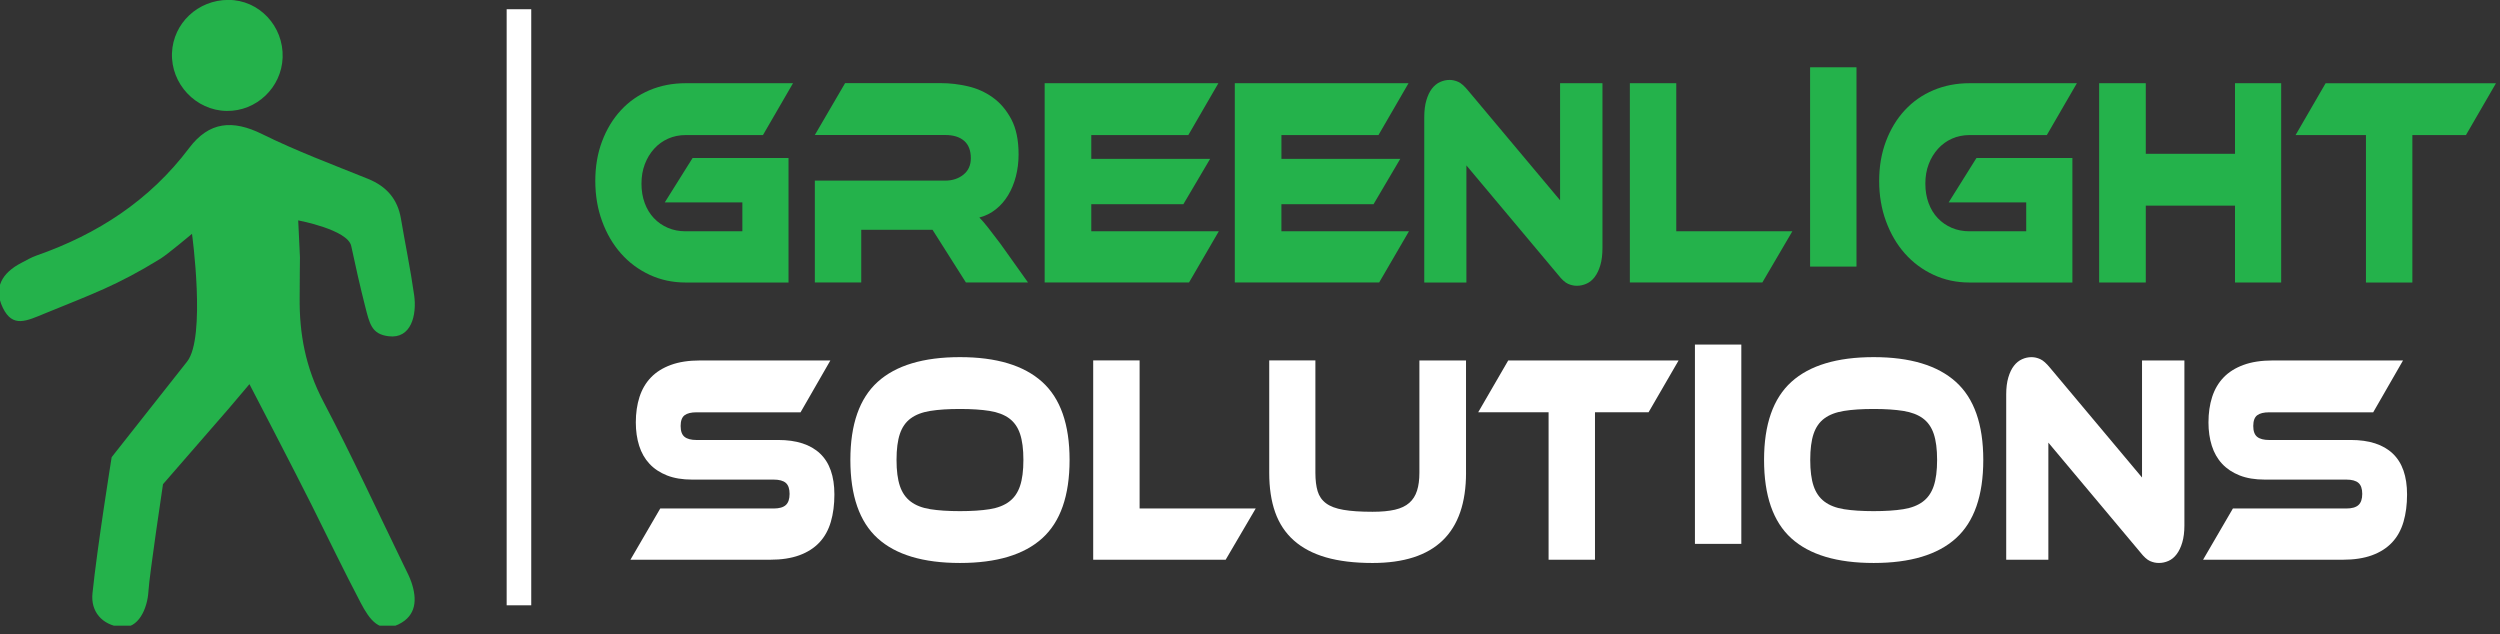
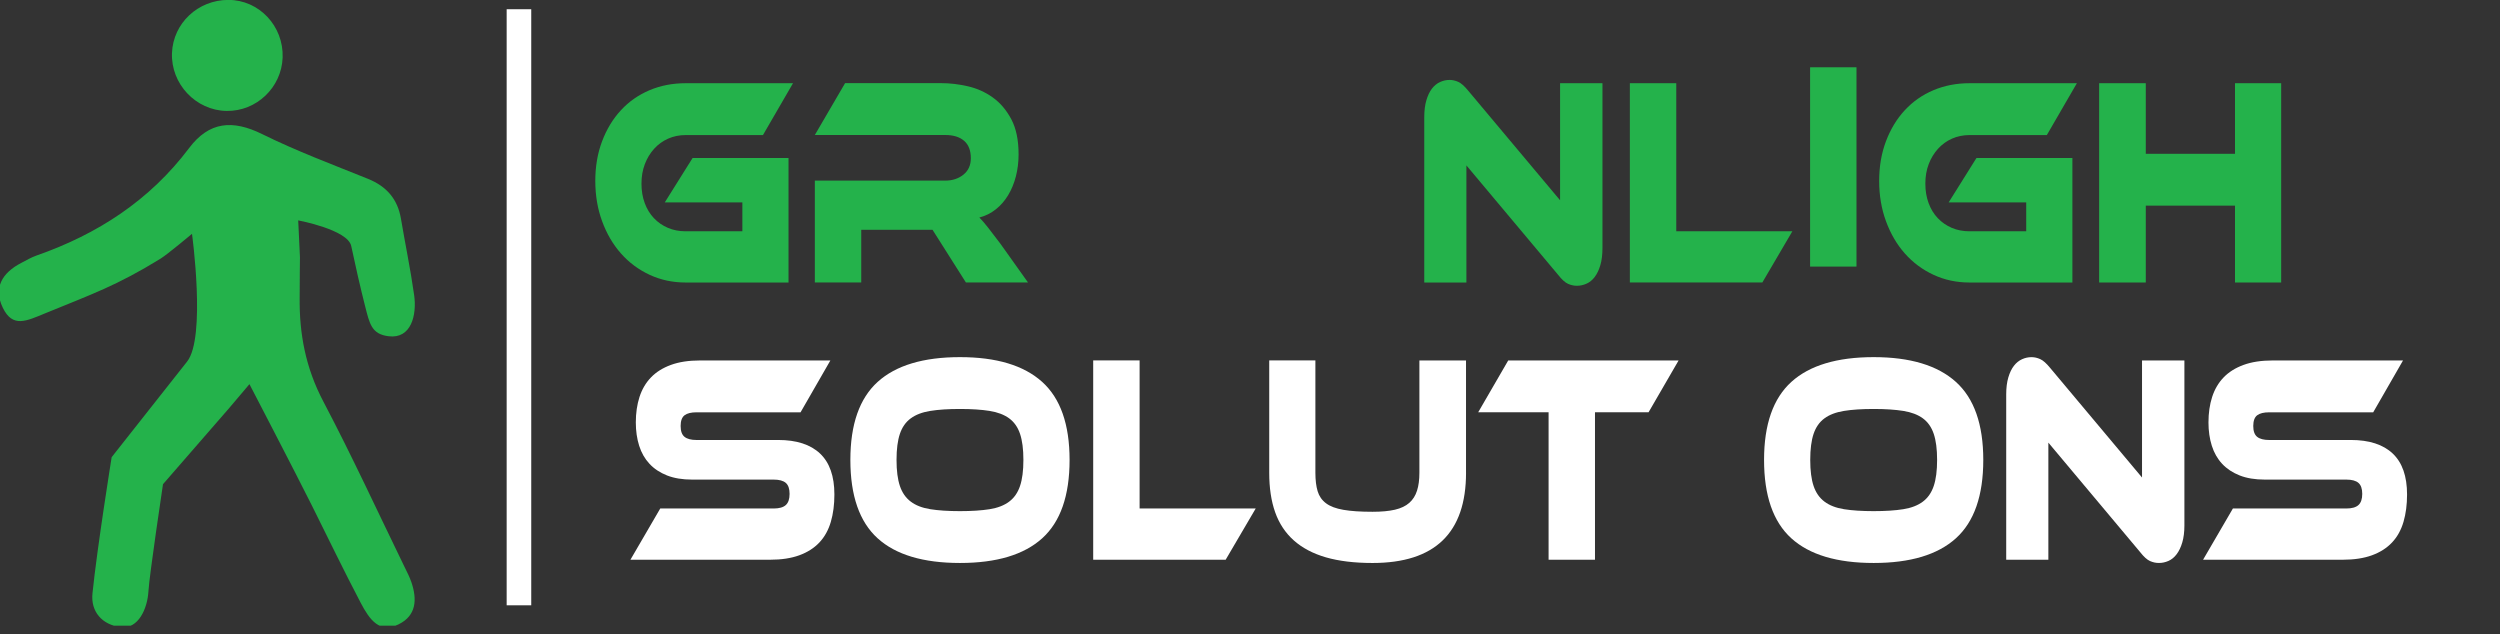
<svg xmlns="http://www.w3.org/2000/svg" width="100%" height="100%" viewBox="0 0 272 69" version="1.1" xml:space="preserve" style="fill-rule:evenodd;clip-rule:evenodd;stroke-linejoin:round;stroke-miterlimit:2;">
  <rect x="0" y="0" width="272" height="69" fill="#333333" stroke="none" />
  <g transform="matrix(1.333,0,0,1.333,75.354,22.601)">
    <path d="M0,-4.059L7.83,-4.059L7.83,6.104L-0.568,6.104C-1.628,6.104 -2.611,5.893 -3.514,5.472C-4.417,5.051 -5.194,4.471 -5.846,3.733C-6.499,2.996 -7.011,2.119 -7.383,1.107C-7.756,0.094 -7.941,-1.003 -7.941,-2.188C-7.941,-3.372 -7.756,-4.453 -7.383,-5.434C-7.011,-6.415 -6.499,-7.259 -5.846,-7.962C-5.194,-8.668 -4.416,-9.21 -3.514,-9.592C-2.611,-9.973 -1.629,-10.163 -0.568,-10.163L8.196,-10.163L5.744,-5.931L-0.568,-5.931C-1.08,-5.931 -1.556,-5.834 -1.995,-5.64C-2.434,-5.445 -2.816,-5.169 -3.138,-4.813C-3.462,-4.455 -3.715,-4.038 -3.897,-3.56C-4.08,-3.083 -4.172,-2.551 -4.172,-1.968C-4.172,-1.384 -4.083,-0.853 -3.906,-0.376C-3.73,0.102 -3.479,0.512 -3.156,0.852C-2.833,1.192 -2.452,1.457 -2.013,1.643C-1.575,1.83 -1.091,1.923 -0.568,1.923L4.062,1.923L4.062,-0.436L-2.27,-0.436L0,-4.059Z" style="fill:rgb(36,178,75);fill-rule:nonzero;" />
  </g>
  <g transform="matrix(1.333,0,0,1.333,111.848,9.047)">
    <path d="M0,16.27L-5.068,16.27L-7.795,11.967L-13.612,11.967L-13.612,16.27L-17.4,16.27L-17.4,7.954L-6.752,7.954C-6.167,7.954 -5.673,7.792 -5.271,7.468C-4.868,7.144 -4.668,6.697 -4.668,6.13C-4.668,5.498 -4.85,5.022 -5.215,4.707C-5.581,4.391 -6.094,4.232 -6.752,4.232L-17.4,4.232L-14.931,0L-7.064,0C-6.369,0 -5.65,0.086 -4.905,0.257C-4.163,0.427 -3.484,0.731 -2.875,1.169C-2.264,1.606 -1.761,2.198 -1.365,2.944C-0.968,3.69 -0.77,4.645 -0.77,5.812C-0.77,6.444 -0.844,7.045 -0.99,7.611C-1.137,8.179 -1.347,8.689 -1.621,9.143C-1.895,9.597 -2.23,9.982 -2.628,10.298C-3.024,10.614 -3.472,10.837 -3.972,10.966C-3.765,11.177 -3.533,11.444 -3.277,11.769C-3.022,12.094 -2.68,12.54 -2.253,13.106L0,16.27Z" style="fill:rgb(36,178,75);fill-rule:nonzero;" />
  </g>
  <g transform="matrix(1.333,0,0,1.333,132.608,14.629)">
-     <path d="M0,7.901L-2.434,12.083L-14.216,12.083L-14.216,-4.182L-0.036,-4.182L-2.488,0.049L-10.41,0.049L-10.41,1.995L-0.713,1.995L-2.891,5.69L-10.41,5.69L-10.41,7.902L0,7.902L0,7.901Z" style="fill:rgb(36,178,75);fill-rule:nonzero;" />
-   </g>
+     </g>
  <g transform="matrix(1.333,0,0,1.333,153.296,14.629)">
-     <path d="M0,7.901L-2.434,12.083L-14.216,12.083L-14.216,-4.182L-0.036,-4.182L-2.488,0.049L-10.41,0.049L-10.41,1.995L-0.713,1.995L-2.89,5.69L-10.412,5.69L-10.412,7.902L0,7.902L0,7.901Z" style="fill:rgb(36,178,75);fill-rule:nonzero;" />
-   </g>
+     </g>
  <g transform="matrix(1.333,0,0,1.333,171.568,8.696)">
    <path d="M0,16.801C-0.245,16.801 -0.486,16.749 -0.723,16.644C-0.961,16.537 -1.227,16.299 -1.519,15.926L-9.02,6.978L-9.02,16.534L-12.459,16.534L-12.459,3.038C-12.459,2.504 -12.401,2.041 -12.285,1.654C-12.17,1.263 -12.017,0.947 -11.828,0.705C-11.64,0.462 -11.42,0.284 -11.17,0.171C-10.919,0.056 -10.66,0 -10.392,0C-10.16,0 -9.924,0.052 -9.688,0.157C-9.45,0.263 -9.179,0.502 -8.875,0.875L-1.374,9.822L-1.374,0.266L2.085,0.266L2.085,13.737C2.085,14.271 2.027,14.734 1.912,15.122C1.796,15.511 1.644,15.832 1.453,16.082C1.264,16.334 1.041,16.516 0.785,16.629C0.53,16.744 0.268,16.801 0,16.801" style="fill:rgb(36,178,75);fill-rule:nonzero;" />
  </g>
  <g transform="matrix(1.333,0,0,1.333,195.01,14.629)">
    <path d="M0,7.901L-2.452,12.083L-13.265,12.083L-13.265,-4.182L-9.477,-4.182L-9.477,7.902L0,7.902L0,7.901Z" style="fill:rgb(36,178,75);fill-rule:nonzero;" />
  </g>
  <g transform="matrix(-1.333,0,0,1.333,877.691,-6933.01)">
    <rect x="506.906" y="5206.55" width="3.786" height="16.267" style="fill:rgb(36,178,75);" />
  </g>
  <g transform="matrix(1.333,0,0,1.333,215.039,22.601)">
    <path d="M0,-4.059L7.83,-4.059L7.83,6.104L-0.568,6.104C-1.628,6.104 -2.611,5.893 -3.512,5.472C-4.416,5.051 -5.193,4.471 -5.846,3.733C-6.499,2.996 -7.011,2.119 -7.383,1.107C-7.755,0.094 -7.941,-1.003 -7.941,-2.188C-7.941,-3.372 -7.756,-4.453 -7.383,-5.434C-7.011,-6.415 -6.499,-7.259 -5.846,-7.962C-5.193,-8.668 -4.416,-9.21 -3.512,-9.592C-2.611,-9.973 -1.628,-10.163 -0.568,-10.163L8.196,-10.163L5.744,-5.931L-0.568,-5.931C-1.08,-5.931 -1.554,-5.834 -1.995,-5.64C-2.434,-5.445 -2.816,-5.169 -3.138,-4.813C-3.462,-4.455 -3.715,-4.038 -3.897,-3.56C-4.08,-3.083 -4.172,-2.551 -4.172,-1.968C-4.172,-1.384 -4.083,-0.853 -3.906,-0.376C-3.73,0.102 -3.479,0.512 -3.156,0.852C-2.833,1.192 -2.452,1.457 -2.013,1.643C-1.575,1.83 -1.092,1.923 -0.568,1.923L4.062,1.923L4.062,-0.436L-2.269,-0.436L0,-4.059Z" style="fill:rgb(36,178,75);fill-rule:nonzero;" />
  </g>
  <g transform="matrix(1.333,0,0,1.333,248.192,9.053)">
    <path d="M0,16.266L-3.769,16.266L-3.769,9.993L-11.051,9.993L-11.051,16.266L-14.857,16.266L-14.857,0L-11.051,0L-11.051,5.762L-3.769,5.762L-3.769,0L0,0L0,16.266Z" style="fill:rgb(36,178,75);fill-rule:nonzero;" />
  </g>
  <g transform="matrix(1.333,0,0,1.333,271.562,30.741)">
-     <path d="M0,-16.266L-2.452,-12.035L-6.825,-12.035L-6.825,0L-10.612,0L-10.612,-12.035L-16.358,-12.035L-13.906,-16.266L0,-16.266Z" style="fill:rgb(36,178,75);fill-rule:nonzero;" />
-   </g>
+     </g>
  <g transform="matrix(1.333,0,0,1.333,84.661,52.248)">
    <path d="M0,-3.285C1.499,-3.285 2.641,-2.916 3.421,-2.178C4.201,-1.44 4.592,-0.327 4.592,1.165C4.592,1.992 4.495,2.738 4.3,3.402C4.104,4.068 3.794,4.627 3.367,5.081C2.94,5.534 2.395,5.883 1.73,6.126C1.065,6.369 0.27,6.49 -0.658,6.49L-12.056,6.49L-9.622,2.308L-0.364,2.308C0.087,2.308 0.417,2.215 0.624,2.028C0.831,1.842 0.934,1.538 0.934,1.115C0.934,0.694 0.831,0.396 0.624,0.217C0.417,0.038 0.087,-0.051 -0.364,-0.051L-7.024,-0.051C-7.817,-0.051 -8.498,-0.165 -9.072,-0.391C-9.646,-0.619 -10.123,-0.933 -10.5,-1.34C-10.879,-1.744 -11.159,-2.235 -11.342,-2.81C-11.524,-3.386 -11.616,-4.022 -11.616,-4.719C-11.616,-5.48 -11.516,-6.173 -11.315,-6.797C-11.112,-7.422 -10.802,-7.952 -10.381,-8.389C-9.96,-8.827 -9.418,-9.168 -8.754,-9.411C-8.088,-9.655 -7.293,-9.775 -6.366,-9.775L4.264,-9.775L1.83,-5.543L-6.659,-5.543C-7.099,-5.543 -7.425,-5.463 -7.637,-5.302C-7.851,-5.139 -7.958,-4.847 -7.958,-4.426C-7.958,-4.006 -7.851,-3.708 -7.637,-3.539C-7.425,-3.369 -7.099,-3.283 -6.659,-3.283L0,-3.283L0,-3.285Z" style="fill:white;fill-rule:nonzero;" />
  </g>
  <g transform="matrix(1.333,0,0,1.333,104.445,44.496)">
    <path d="M0,8.339C0.951,8.339 1.755,8.287 2.415,8.182C3.074,8.077 3.606,7.87 4.016,7.562C4.425,7.255 4.72,6.829 4.902,6.285C5.085,5.743 5.177,5.033 5.177,4.157C5.177,3.282 5.085,2.572 4.902,2.03C4.72,1.488 4.423,1.066 4.016,0.766C3.606,0.466 3.074,0.264 2.415,0.158C1.755,0.053 0.951,0 0,0C-0.951,0 -1.757,0.051 -2.416,0.158C-3.075,0.264 -3.608,0.465 -4.017,0.766C-4.426,1.066 -4.721,1.488 -4.904,2.03C-5.087,2.574 -5.178,3.282 -5.178,4.157C-5.178,5.032 -5.087,5.742 -4.904,6.285C-4.721,6.829 -4.426,7.255 -4.017,7.562C-3.608,7.87 -3.075,8.077 -2.416,8.182C-1.757,8.287 -0.951,8.339 0,8.339M0,-4.231C2.976,-4.231 5.211,-3.558 6.706,-2.213C8.201,-0.867 8.946,1.256 8.946,4.157C8.946,7.075 8.203,9.206 6.715,10.553C5.226,11.899 2.988,12.57 0,12.57C-3.001,12.57 -5.242,11.899 -6.724,10.553C-8.205,9.208 -8.946,7.075 -8.946,4.157C-8.946,1.256 -8.203,-0.867 -6.715,-2.213C-5.226,-3.558 -2.988,-4.231 0,-4.231" style="fill:white;fill-rule:nonzero;" />
  </g>
  <g transform="matrix(1.333,0,0,1.333,136.622,44.788)">
    <path d="M0,7.902L-2.452,12.084L-13.265,12.084L-13.265,-4.182L-9.477,-4.182L-9.477,7.902L0,7.902Z" style="fill:white;fill-rule:nonzero;" />
  </g>
  <g transform="matrix(1.333,0,0,1.333,159.505,49.035)">
    <path d="M0,1.799C0,6.71 -2.543,9.166 -7.63,9.166C-9.105,9.166 -10.374,9.012 -11.436,8.706C-12.498,8.398 -13.373,7.935 -14.062,7.32C-14.751,6.704 -15.257,5.937 -15.581,5.022C-15.904,4.107 -16.064,3.033 -16.064,1.8L-16.064,-7.367L-12.296,-7.367L-12.296,1.8C-12.296,2.402 -12.234,2.903 -12.113,3.307C-11.991,3.713 -11.763,4.042 -11.427,4.293C-11.091,4.545 -10.619,4.723 -10.008,4.827C-9.399,4.934 -8.607,4.986 -7.63,4.986C-6.899,4.986 -6.288,4.93 -5.801,4.816C-5.313,4.702 -4.923,4.516 -4.63,4.257C-4.337,3.998 -4.127,3.665 -4,3.261C-3.87,2.857 -3.807,2.369 -3.807,1.802L-3.807,-7.365L-0.002,-7.365L-0.002,1.799L0,1.799Z" style="fill:white;fill-rule:nonzero;" />
  </g>
  <g transform="matrix(1.333,0,0,1.333,182.632,60.9)">
    <path d="M0,-16.267L-2.452,-12.036L-6.825,-12.036L-6.825,0L-10.612,0L-10.612,-12.036L-16.358,-12.036L-13.906,-16.267L0,-16.267Z" style="fill:white;fill-rule:nonzero;" />
  </g>
  <g transform="matrix(-1.333,0,0,1.333,852.638,-6872.69)">
-     <rect x="497.511" y="5183.93" width="3.786" height="16.267" style="fill:white;" />
-   </g>
+     </g>
  <g transform="matrix(1.333,0,0,1.333,203.856,44.496)">
    <path d="M0,8.339C0.951,8.339 1.755,8.287 2.415,8.182C3.074,8.077 3.606,7.87 4.016,7.562C4.425,7.255 4.72,6.829 4.902,6.285C5.085,5.743 5.177,5.033 5.177,4.157C5.177,3.282 5.085,2.572 4.902,2.03C4.72,1.488 4.423,1.066 4.016,0.766C3.606,0.466 3.074,0.264 2.415,0.158C1.755,0.053 0.951,0 0,0C-0.951,0 -1.757,0.051 -2.416,0.158C-3.075,0.264 -3.608,0.465 -4.017,0.766C-4.426,1.066 -4.721,1.488 -4.904,2.03C-5.087,2.574 -5.178,3.282 -5.178,4.157C-5.178,5.032 -5.087,5.742 -4.904,6.285C-4.721,6.829 -4.426,7.255 -4.017,7.562C-3.608,7.87 -3.075,8.077 -2.416,8.182C-1.757,8.287 -0.953,8.339 0,8.339M0,-4.231C2.976,-4.231 5.211,-3.558 6.706,-2.213C8.201,-0.867 8.946,1.256 8.946,4.157C8.946,7.075 8.202,9.206 6.714,10.553C5.226,11.899 2.988,12.57 0,12.57C-3.001,12.57 -5.242,11.899 -6.724,10.553C-8.207,9.208 -8.947,7.075 -8.947,4.157C-8.947,1.256 -8.203,-0.867 -6.715,-2.213C-5.227,-3.558 -2.99,-4.231 0,-4.231" style="fill:white;fill-rule:nonzero;" />
  </g>
  <g transform="matrix(1.333,0,0,1.333,234.885,38.858)">
    <path d="M0,16.799C-0.245,16.799 -0.486,16.747 -0.724,16.642C-0.961,16.535 -1.227,16.298 -1.519,15.924L-9.02,6.976L-9.02,16.533L-12.46,16.533L-12.46,3.038C-12.46,2.504 -12.402,2.043 -12.287,1.653C-12.171,1.263 -12.019,0.947 -11.83,0.705C-11.641,0.461 -11.421,0.284 -11.171,0.171C-10.921,0.056 -10.662,0 -10.394,0C-10.161,0 -9.927,0.052 -9.69,0.158C-9.451,0.263 -9.181,0.502 -8.877,0.875L-1.375,9.824L-1.375,0.269L2.084,0.269L2.084,13.739C2.084,14.274 2.025,14.736 1.91,15.125C1.794,15.514 1.642,15.833 1.451,16.085C1.263,16.336 1.039,16.519 0.783,16.632C0.527,16.744 0.268,16.799 0,16.799" style="fill:white;fill-rule:nonzero;" />
  </g>
  <g transform="matrix(1.333,0,0,1.333,255.767,52.248)">
    <path d="M0,-3.285C1.5,-3.285 2.641,-2.916 3.421,-2.178C4.201,-1.44 4.592,-0.327 4.592,1.165C4.592,1.992 4.495,2.738 4.3,3.402C4.104,4.068 3.794,4.627 3.367,5.081C2.94,5.534 2.395,5.883 1.73,6.126C1.065,6.369 0.27,6.49 -0.658,6.49L-12.058,6.49L-9.623,2.308L-0.365,2.308C0.086,2.308 0.415,2.215 0.623,2.028C0.83,1.842 0.934,1.538 0.934,1.115C0.934,0.694 0.83,0.396 0.623,0.217C0.415,0.038 0.086,-0.051 -0.365,-0.051L-7.025,-0.051C-7.819,-0.051 -8.5,-0.165 -9.074,-0.391C-9.648,-0.619 -10.124,-0.933 -10.502,-1.34C-10.88,-1.744 -11.16,-2.235 -11.343,-2.81C-11.526,-3.386 -11.617,-4.022 -11.617,-4.719C-11.617,-5.48 -11.517,-6.173 -11.317,-6.797C-11.114,-7.422 -10.804,-7.952 -10.383,-8.389C-9.962,-8.827 -9.42,-9.168 -8.755,-9.411C-8.09,-9.655 -7.294,-9.775 -6.367,-9.775L4.263,-9.775L1.829,-5.543L-6.661,-5.543C-7.099,-5.543 -7.426,-5.463 -7.64,-5.302C-7.853,-5.139 -7.961,-4.847 -7.961,-4.426C-7.961,-4.006 -7.855,-3.708 -7.64,-3.539C-7.428,-3.369 -7.101,-3.283 -6.661,-3.283L0,-3.283L0,-3.285Z" style="fill:white;fill-rule:nonzero;" />
  </g>
  <g transform="matrix(1.333,0,0,1.333,-479.106,-6902.47)">
    <rect x="400.773" y="5178.9" width="2.007" height="48.652" style="fill:white;" />
  </g>
  <g transform="matrix(1.333,0,0,1.333,-479.106,-29.863)">
    <clipPath id="_clip1">
      <rect x="359.329" y="22.399" width="33.946" height="51.072" clip-rule="nonzero" />
    </clipPath>
    <g clip-path="url(#_clip1)">
      <g transform="matrix(1,0,0,1,383.878,59.63)">
        <path d="M0,-12.992C-0.038,-10.005 0.473,-7.225 1.938,-4.444C4.268,-0.021 6.36,4.527 8.549,9.024C8.754,9.445 8.975,9.863 9.124,10.306C9.592,11.696 9.535,13.024 8.064,13.736C6.528,14.477 5.725,13.392 4.976,11.965C3.598,9.334 2.306,6.66 0.981,4.002C-0.345,1.345 -4.099,-5.873 -4.099,-5.873L-5.745,-3.929L-11.155,2.293C-11.155,2.293 -12.27,9.738 -12.342,11.018C-12.42,12.433 -13.157,14.135 -14.597,13.959C-16.134,13.771 -17.062,12.694 -16.911,11.206C-16.532,7.48 -15.345,0.087 -15.345,0.087C-15.345,0.087 -10.923,-5.521 -9.186,-7.718C-7.631,-9.682 -8.787,-18.142 -8.787,-18.142C-8.787,-18.142 -10.804,-16.455 -11.342,-16.124C-14.935,-13.906 -16.975,-13.213 -20.743,-11.666C-22.314,-11.021 -23.426,-10.444 -24.231,-12.113C-25.024,-13.757 -24.26,-14.967 -22.734,-15.762C-22.318,-15.978 -21.908,-16.221 -21.469,-16.374C-16.489,-18.115 -12.234,-20.878 -9.029,-25.135C-7.384,-27.319 -5.467,-27.469 -3.062,-26.282C-0.265,-24.9 2.675,-23.802 5.573,-22.632C7.086,-22.02 7.994,-20.988 8.267,-19.376C8.619,-17.296 9.049,-15.228 9.344,-13.141C9.576,-11.496 9.096,-9.549 7.256,-9.783C5.859,-9.959 5.71,-10.798 5.329,-12.285C4.962,-13.721 4.516,-15.693 4.21,-17.146C3.928,-18.484 -0.119,-19.239 -0.119,-19.239L0.024,-16.227C0.024,-16.227 0,-14.198 0,-12.992" style="fill:rgb(36,178,75);fill-rule:nonzero;" />
      </g>
      <g transform="matrix(1,0.016,0.016,-1,377.841,31.456)">
        <path d="M0.072,-0C-2.44,-0.002 -4.518,2.136 -4.459,4.657C-4.4,7.087 -2.411,9.02 0.072,9.062C2.579,9.103 4.626,6.997 4.576,4.428C4.528,1.986 2.511,-0 0.072,-0" style="fill:rgb(36,178,75);fill-rule:nonzero;" />
      </g>
    </g>
  </g>
</svg>